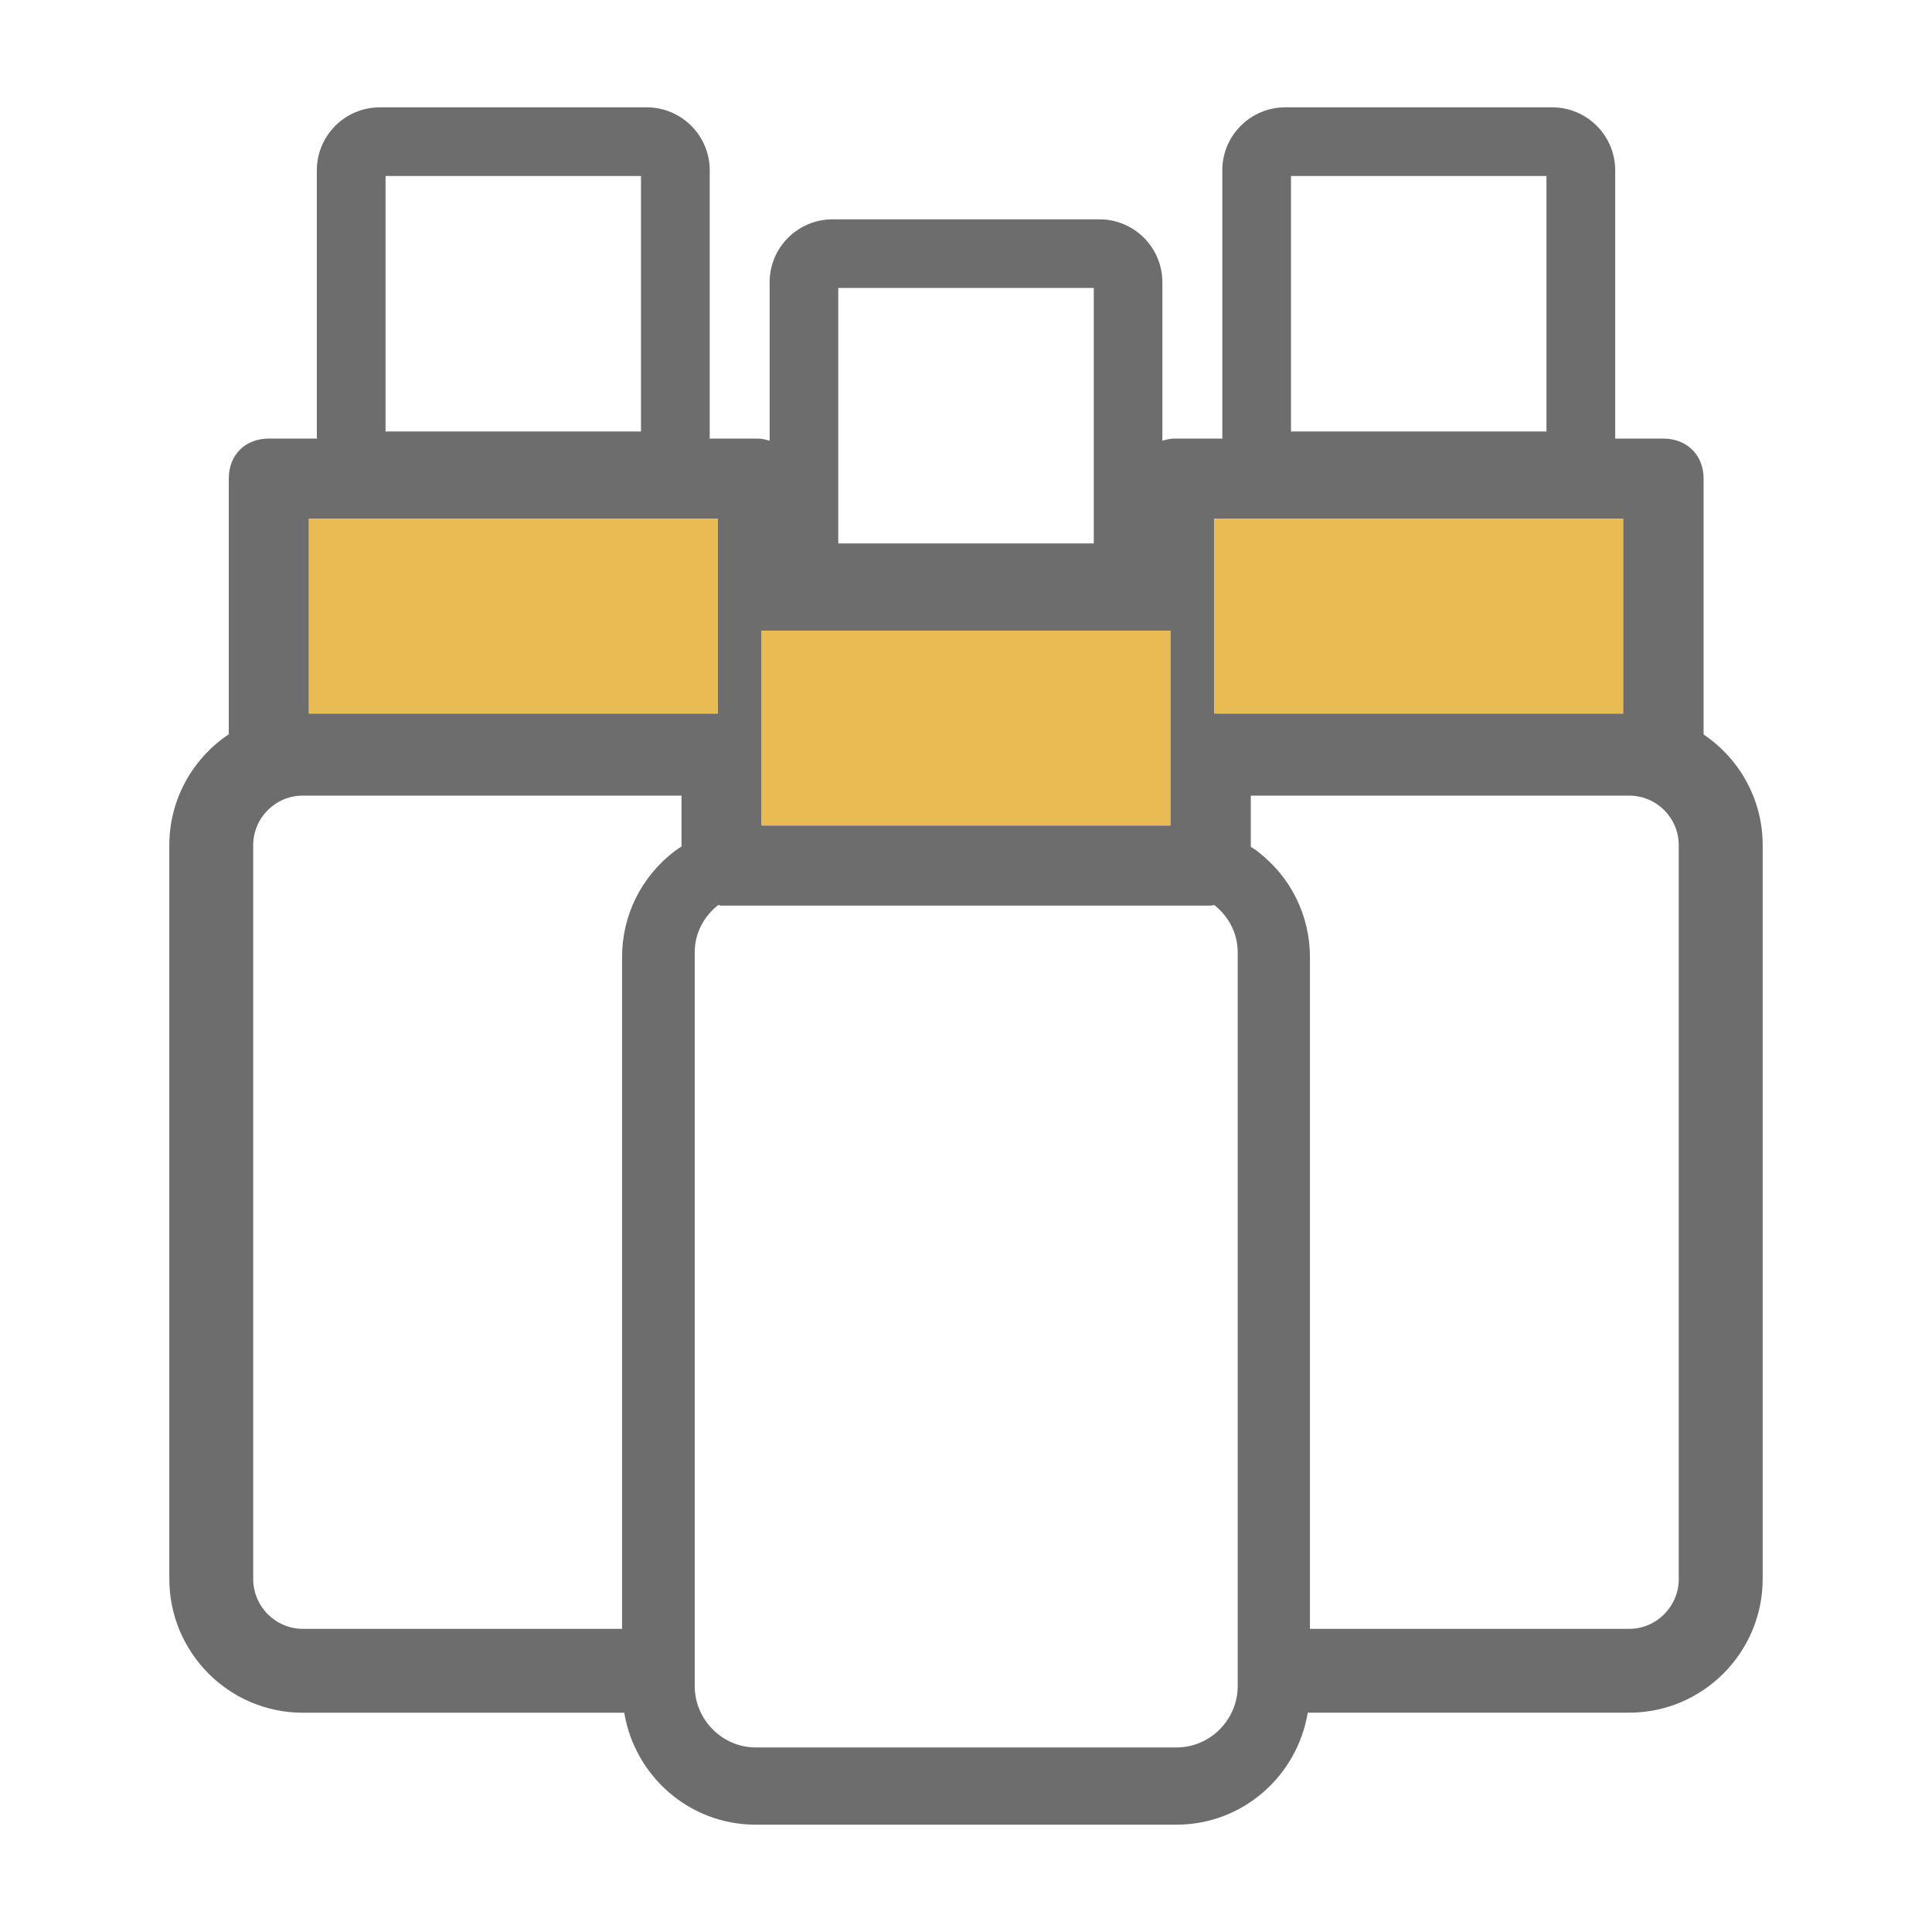
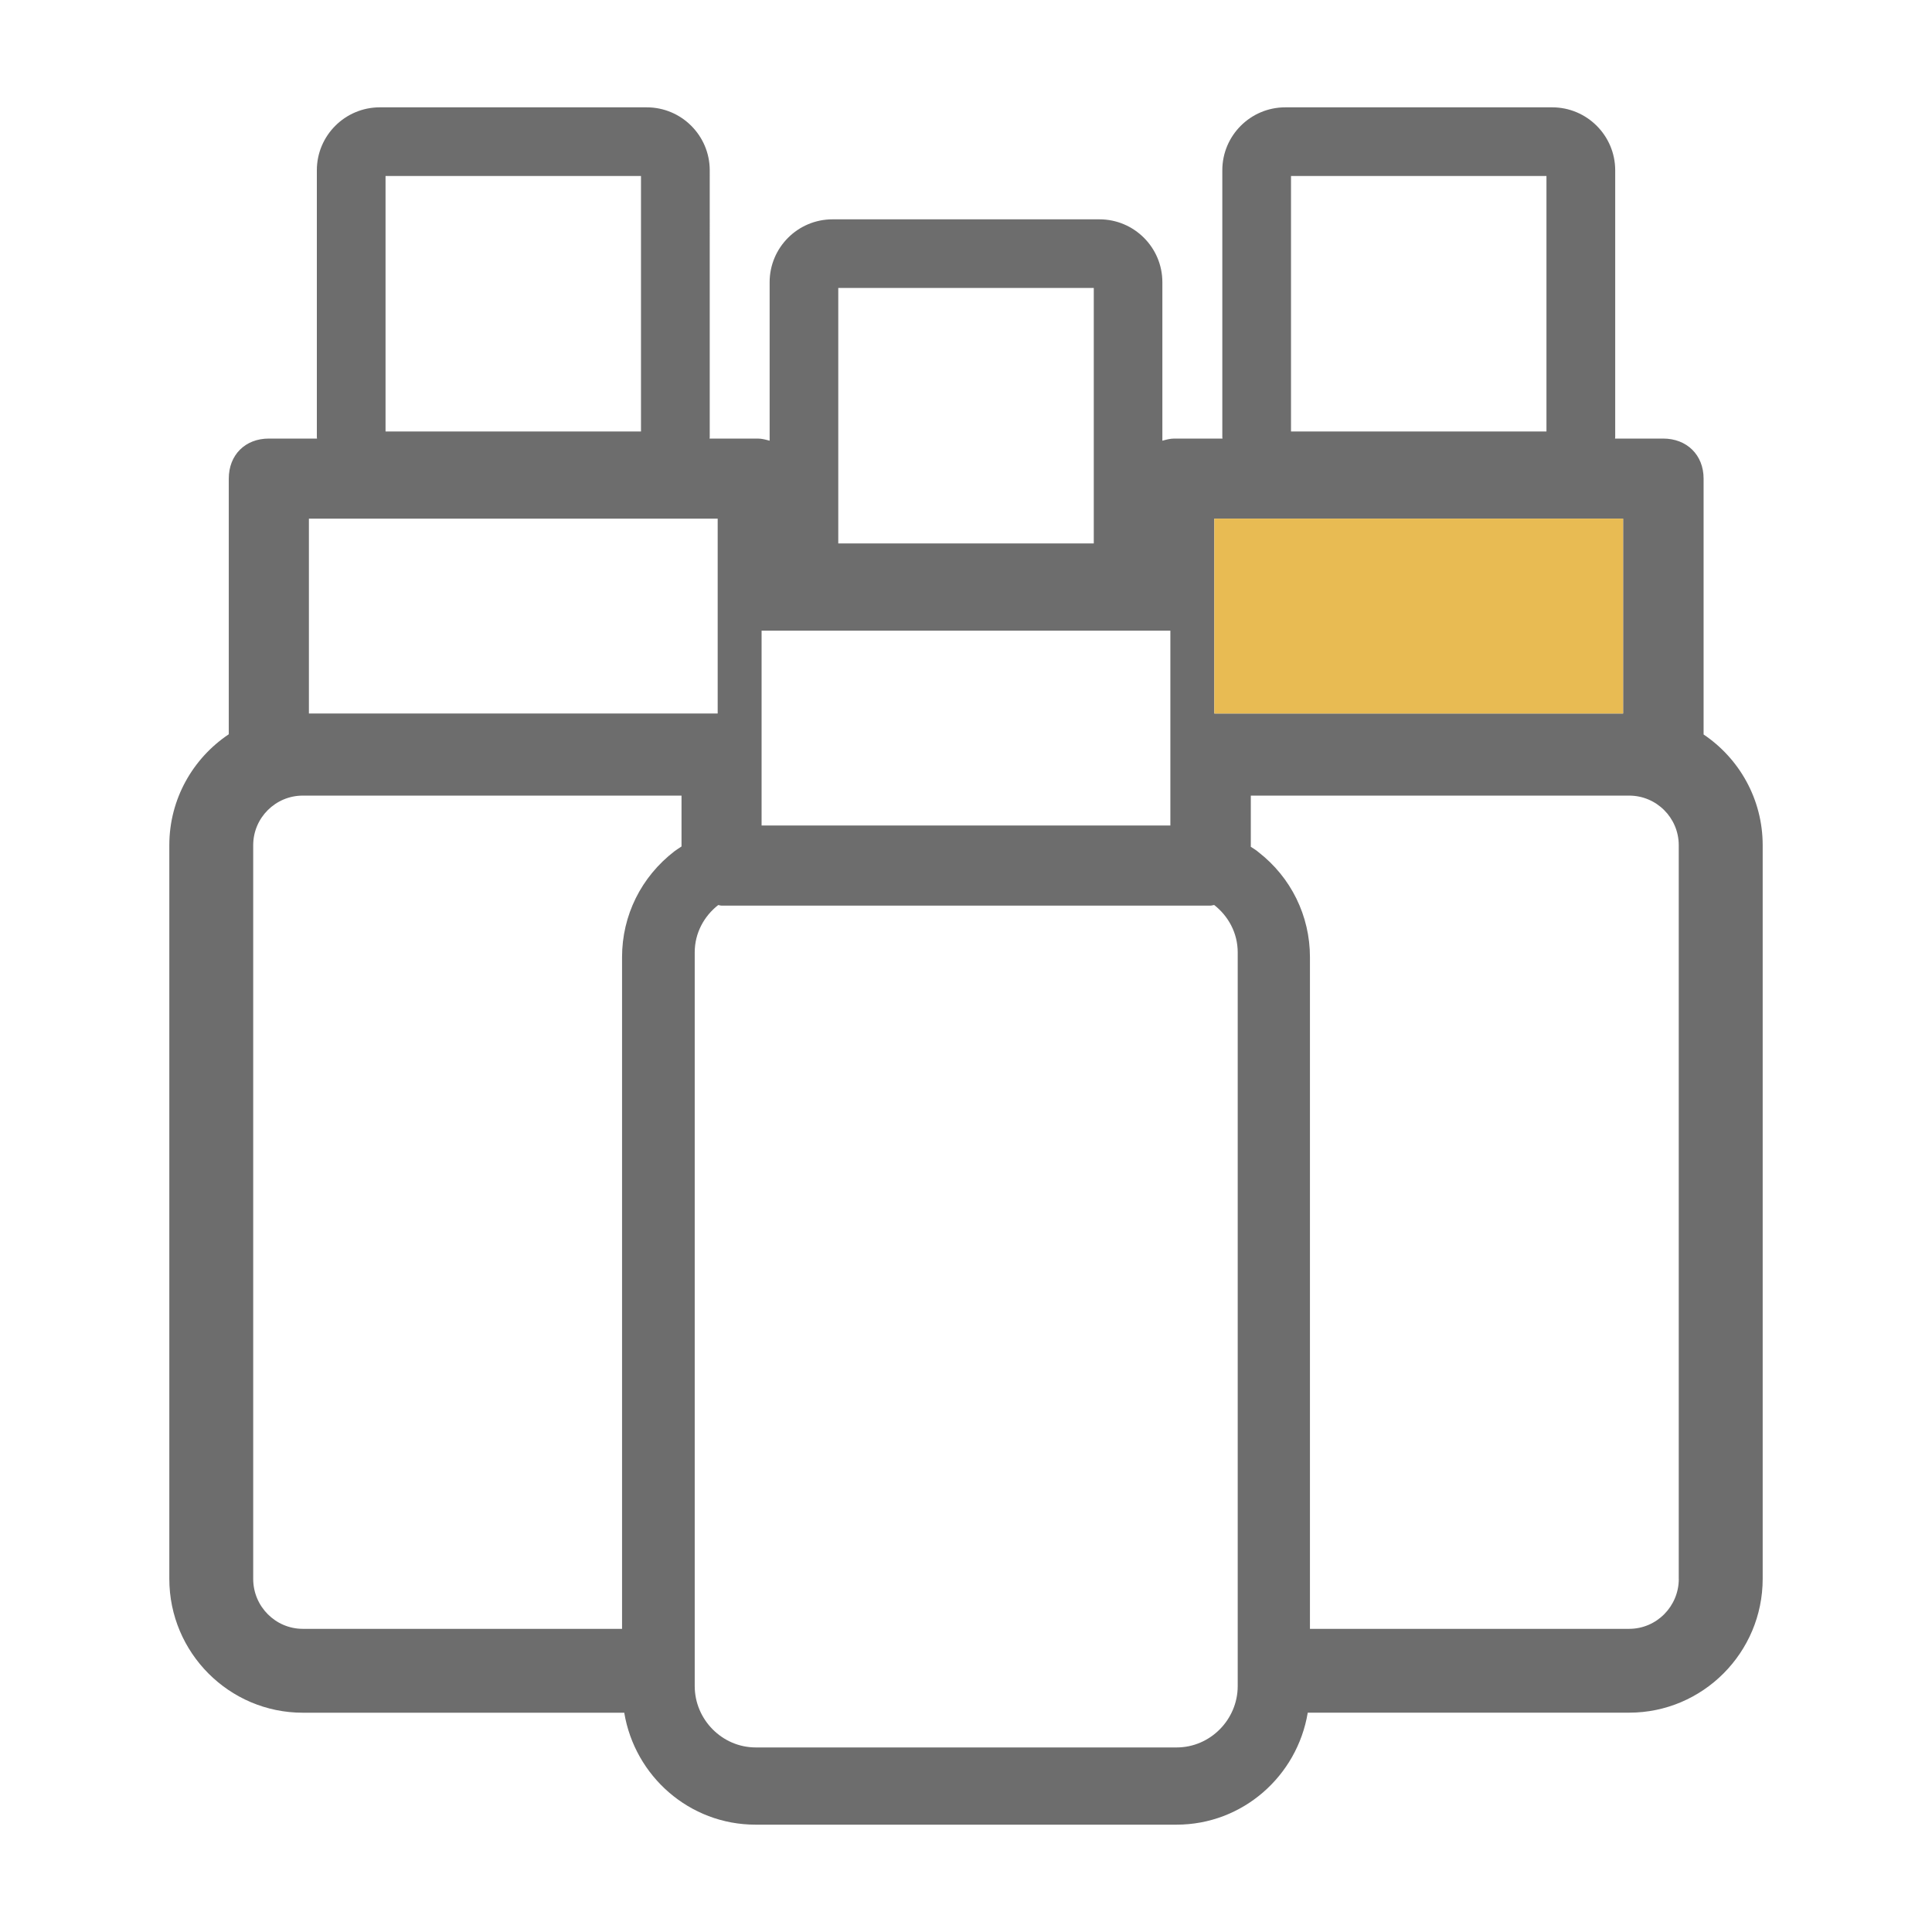
<svg xmlns="http://www.w3.org/2000/svg" version="1.1" id="Warstwa_1" x="0px" y="0px" width="36px" height="36px" viewBox="0 0 36 36" style="enable-background:new 0 0 36 36;" xml:space="preserve">
  <style type="text/css">
	.st0{fill:none;}
	.st1{fill:#6D6D6D;}
	.st2{fill:#E8BB53;}
</style>
  <g>
    <rect x="24.056" y="3.279" class="st0" width="4.76" height="4.761" />
    <rect x="7.184" y="3.279" class="st0" width="4.76" height="4.761" />
-     <polygon class="st0" points="21.809,15.348 21.809,15.172 21.808,15.172 21.808,15.348  " />
-     <rect x="15.62" y="5.365" class="st0" width="4.761" height="4.761" />
-     <path class="st0" d="M22.624,16.863c-0.024,0.002-0.044,0.012-0.069,0.012h-9.109   c-0.023,0-0.041-0.01-0.063-0.011c-0.263,0.206-0.438,0.521-0.438,0.882v13.671   c0,0.625,0.512,1.144,1.137,1.144h7.844c0.625,0,1.137-0.519,1.137-1.144V17.746   C23.063,17.385,22.887,17.07,22.624,16.863z" />
    <path class="st0" d="M30.358,14.825h-7.05v0.954c0.049,0.032,0.1,0.062,0.141,0.098   c0.607,0.47,0.961,1.187,0.961,1.958v12.516h5.949c0.509,0,0.924-0.418,0.924-0.931V15.749   C31.282,15.239,30.867,14.825,30.358,14.825z" />
-     <path class="st0" d="M12.699,14.825h-7.057c-0.509,0-0.924,0.414-0.924,0.924v13.671   c0,0.513,0.415,0.931,0.924,0.931h5.949V17.835c0-0.778,0.357-1.497,0.978-1.974   c0.042-0.032,0.086-0.059,0.13-0.088V14.825z" />
+     <path class="st0" d="M12.699,14.825h-7.057c-0.509,0-0.924,0.414-0.924,0.924v13.671   c0,0.513,0.415,0.931,0.924,0.931V17.835c0-0.778,0.357-1.497,0.978-1.974   c0.042-0.032,0.086-0.059,0.13-0.088V14.825z" />
    <path class="st1" d="M31.744,13.686V8.918c0-0.441-0.313-0.746-0.753-0.746h-0.897   c0-0.009,0.003-0.017,0.003-0.026V3.172C30.096,2.526,29.57,2,28.923,2h-4.974   c-0.647,0-1.173,0.526-1.173,1.172v4.974c0,0.009,0.002,0.017,0.003,0.026h-0.898   c-0.081,0-0.151,0.021-0.222,0.04V5.259c0-0.647-0.526-1.172-1.172-1.172h-4.974   c-0.647,0-1.172,0.526-1.172,1.172v2.953c-0.071-0.019-0.142-0.04-0.222-0.04h-0.897   c0-0.009,0.003-0.017,0.003-0.026V3.172C13.224,2.526,12.698,2,12.051,2H7.077   c-0.647,0-1.173,0.526-1.173,1.172v4.974c0,0.009,0.002,0.017,0.003,0.026H5.009   c-0.441,0-0.746,0.306-0.746,0.746v4.764c-0.667,0.446-1.108,1.206-1.108,2.067v13.671   c0,1.375,1.115,2.494,2.487,2.494h5.99C11.828,33.095,12.846,34,14.078,34h7.844   c1.232,0,2.25-0.905,2.446-2.087h5.99c1.371,0,2.487-1.119,2.487-2.494V15.749   C32.845,14.89,32.407,14.132,31.744,13.686z M24.056,3.279h4.76v4.761h-4.76V3.279z M22.627,9.664   h7.617v3.631h-6.937h-0.68v-3.021V9.664z M15.62,5.365h4.761v4.761h-4.761V5.365z M21.808,11.75   v3.024v0.398c0-0,0-0,0-0v0.177h-0v0.033h-7.617h-0v-3.631H21.808z    M7.184,3.279h4.76v4.761H7.184V3.279z M13.373,9.664v0.61v3.021h-0.673H5.756V9.664H13.373z    M11.591,17.835v12.516H5.642c-0.509,0-0.924-0.418-0.924-0.931V15.749   c0-0.509,0.415-0.924,0.924-0.924h7.057v0.948c-0.043,0.029-0.088,0.056-0.13,0.088   C11.948,16.338,11.591,17.057,11.591,17.835z M23.063,31.417c0,0.625-0.512,1.144-1.137,1.144h-7.844   c-0.625,0-1.137-0.519-1.137-1.144V17.746c0-0.361,0.175-0.676,0.438-0.882   c0.022,0.002,0.04,0.011,0.063,0.011h9.109c0.025,0,0.045-0.01,0.069-0.012   c0.264,0.206,0.439,0.522,0.439,0.883V31.417z M31.282,29.42c0,0.513-0.415,0.931-0.924,0.931   h-5.949V17.835c0-0.771-0.354-1.488-0.961-1.958c-0.04-0.036-0.092-0.066-0.141-0.098v-0.954h7.05   c0.509,0,0.924,0.414,0.924,0.924V29.42z" />
-     <polygon class="st2" points="5.756,13.295 12.699,13.295 13.373,13.295 13.373,10.274 13.373,9.664    5.756,9.664  " />
    <polygon class="st2" points="22.627,13.295 23.308,13.295 30.244,13.295 30.244,9.664 22.627,9.664    22.627,10.274  " />
-     <polygon class="st2" points="14.191,15.381 14.192,15.381 21.808,15.381 21.808,15.348 21.808,15.172    21.808,14.774 21.808,11.75 14.191,11.75  " />
  </g>
</svg>